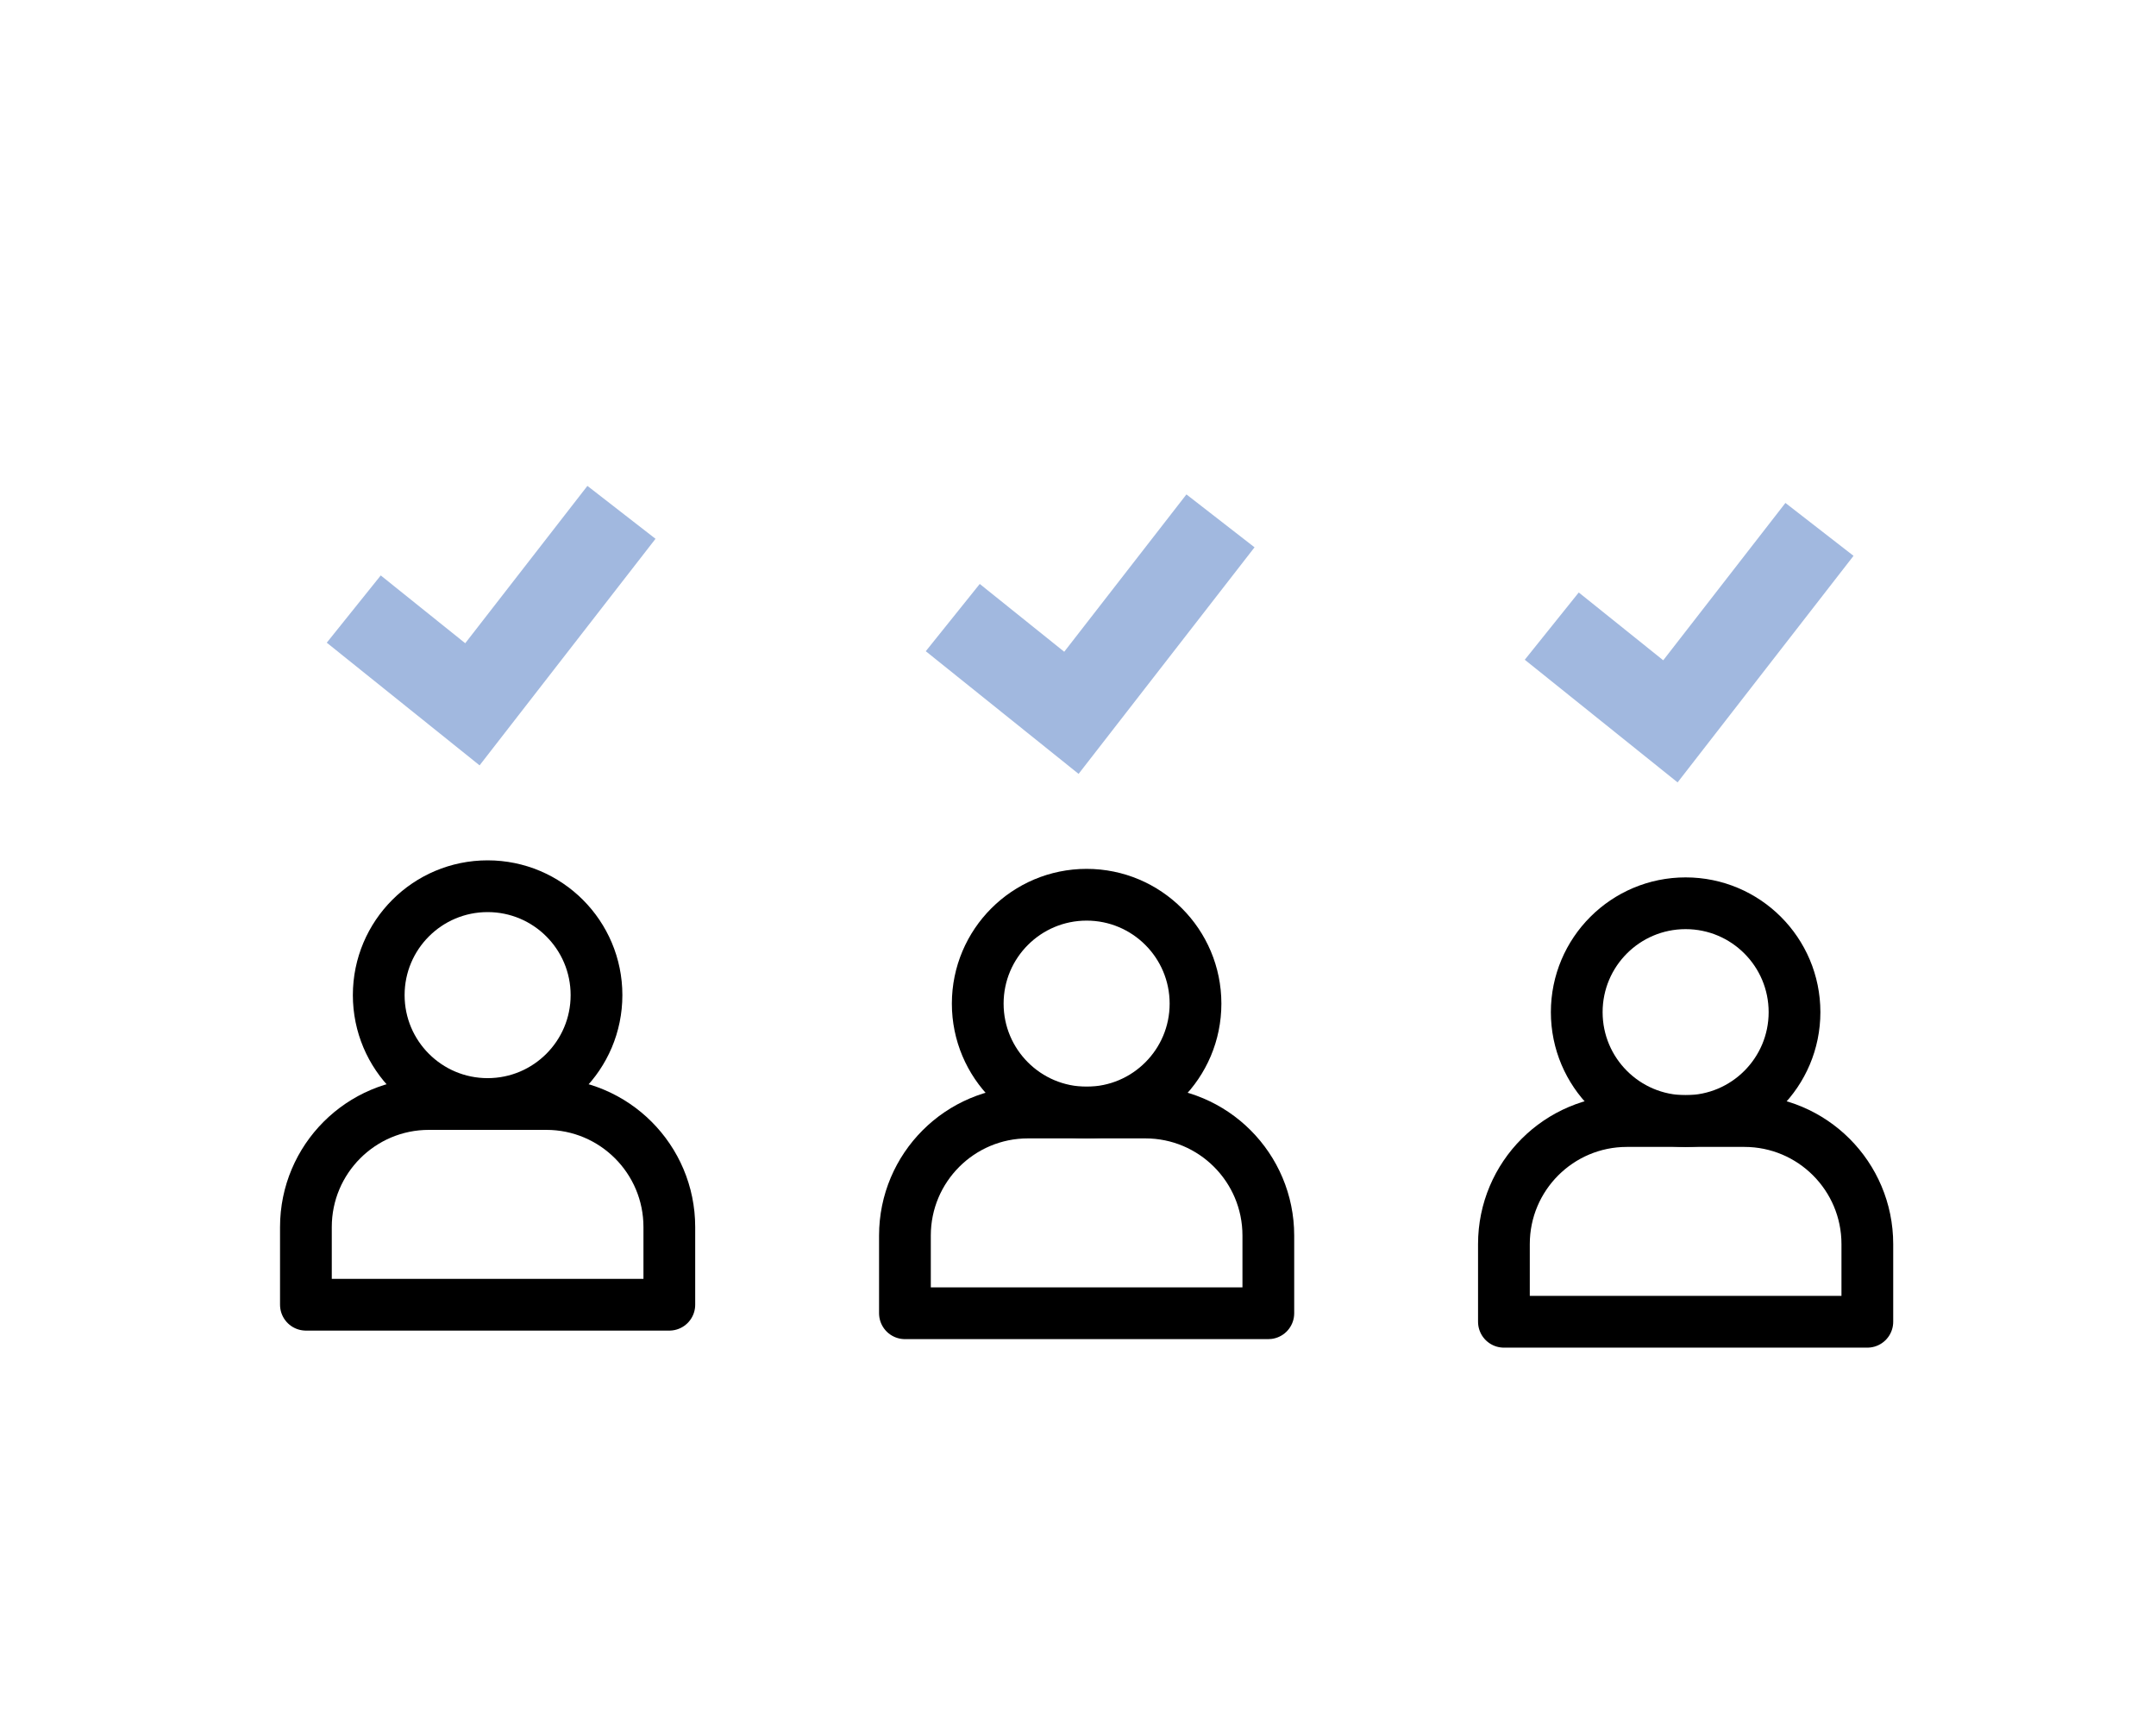
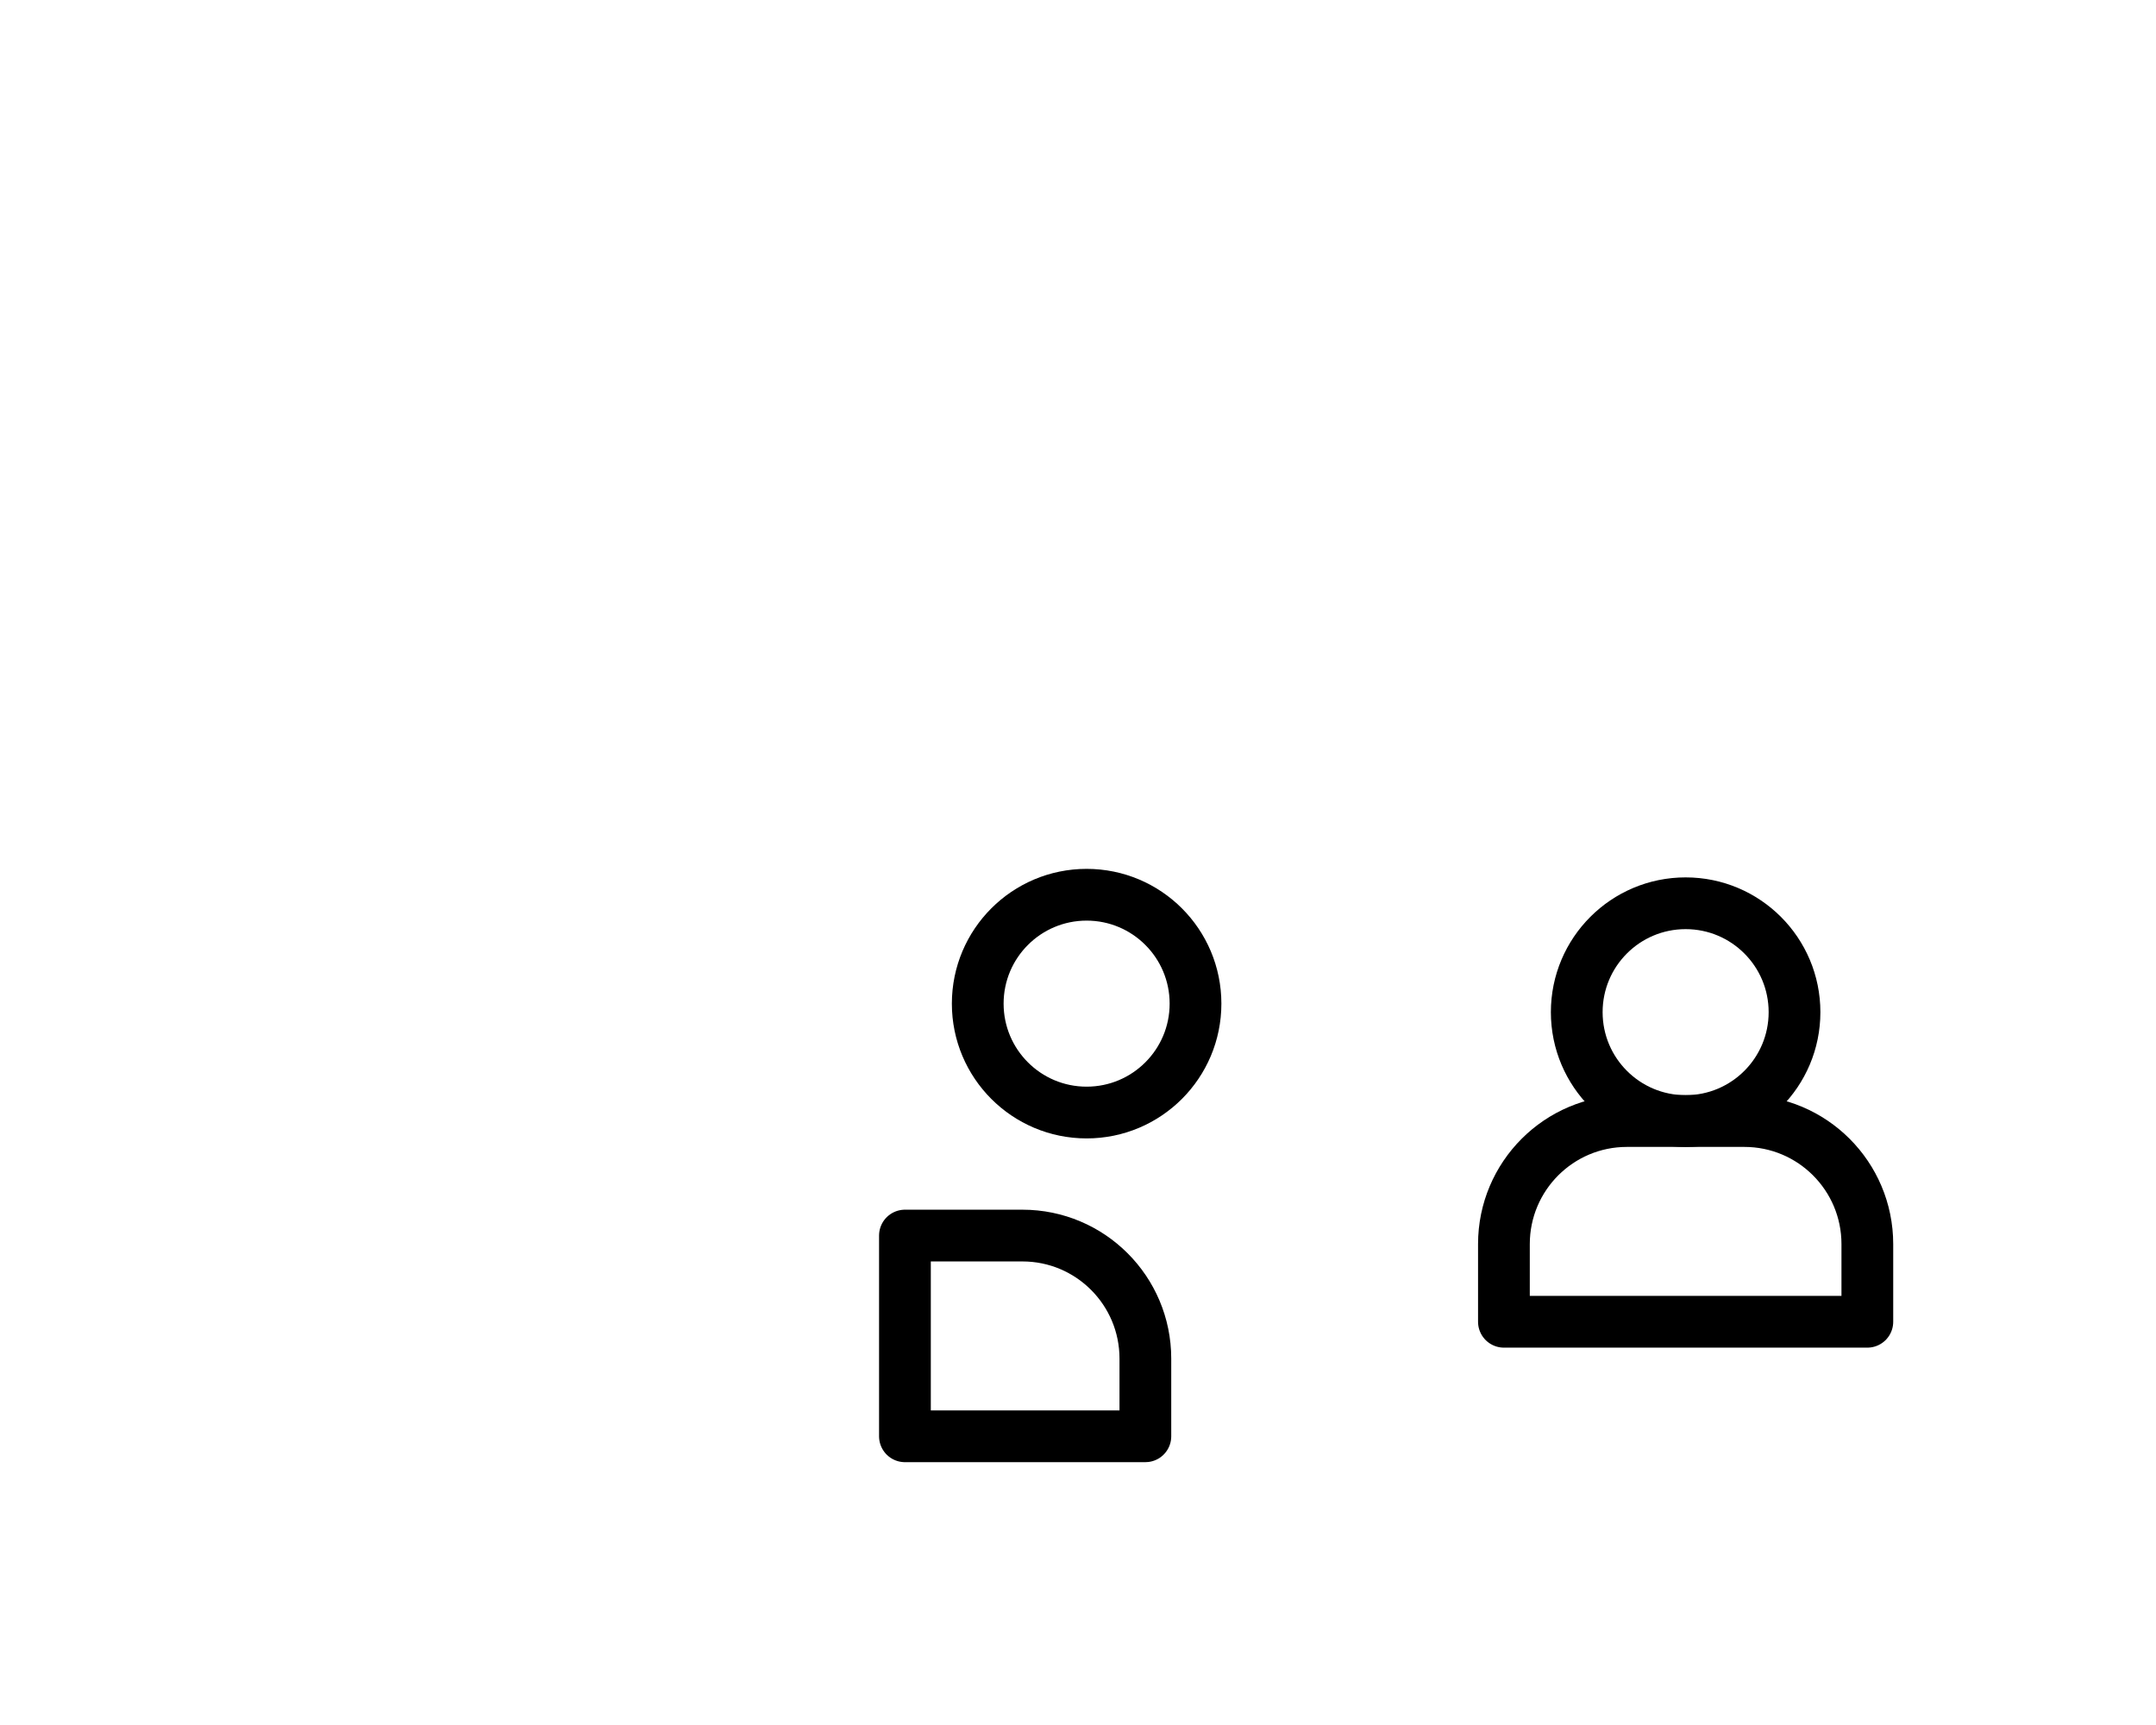
<svg xmlns="http://www.w3.org/2000/svg" version="1.1" id="Warstwa_1" x="0px" y="0px" width="125px" height="100px" viewBox="0 0 125 100" enable-background="new 0 0 125 100" xml:space="preserve">
  <g>
-     <path fill="none" stroke="#000000" stroke-width="3" stroke-linecap="round" stroke-linejoin="round" stroke-miterlimit="10" d="   M17.736,71.134c0-3.939,3.192-7.134,7.13-7.134h6.809c3.938,0,7.131,3.194,7.131,7.134v4.502H17.736V71.134z" />
-     <circle fill="none" stroke="#000000" stroke-width="3" stroke-linecap="round" stroke-linejoin="round" stroke-miterlimit="10" cx="28.271" cy="57.688" r="6.313" />
-   </g>
+     </g>
  <g>
-     <path fill="none" stroke="#000000" stroke-width="3" stroke-linecap="round" stroke-linejoin="round" stroke-miterlimit="10" d="   M52.466,71.627c0-3.939,3.191-7.133,7.129-7.133h6.811c3.938,0,7.129,3.193,7.129,7.133v4.503H52.466V71.627z" />
+     <path fill="none" stroke="#000000" stroke-width="3" stroke-linecap="round" stroke-linejoin="round" stroke-miterlimit="10" d="   M52.466,71.627h6.811c3.938,0,7.129,3.193,7.129,7.133v4.503H52.466V71.627z" />
    <circle fill="none" stroke="#000000" stroke-width="3" stroke-linecap="round" stroke-linejoin="round" stroke-miterlimit="10" cx="63" cy="58.182" r="6.313" />
  </g>
  <g>
    <path fill="none" stroke="#000000" stroke-width="3" stroke-linecap="round" stroke-linejoin="round" stroke-miterlimit="10" d="   M87.194,72.121c0-3.939,3.192-7.133,7.13-7.133h6.81c3.938,0,7.13,3.193,7.13,7.133v4.503H87.194V72.121z" />
    <circle fill="none" stroke="#000000" stroke-width="3" stroke-linecap="round" stroke-linejoin="round" stroke-miterlimit="10" cx="97.729" cy="58.676" r="6.313" />
  </g>
-   <polyline fill="none" stroke="#A1B8DF" stroke-width="5" stroke-miterlimit="10" points="20.51,35.308 27.389,40.829 36.031,29.701   " />
-   <polyline fill="none" stroke="#A1B8DF" stroke-width="5" stroke-miterlimit="10" points="55.239,35.802 62.118,41.323   70.761,30.195 " />
-   <polyline fill="none" stroke="#A1B8DF" stroke-width="5" stroke-miterlimit="10" points="89.968,36.296 96.847,41.817   105.489,30.689 " />
</svg>